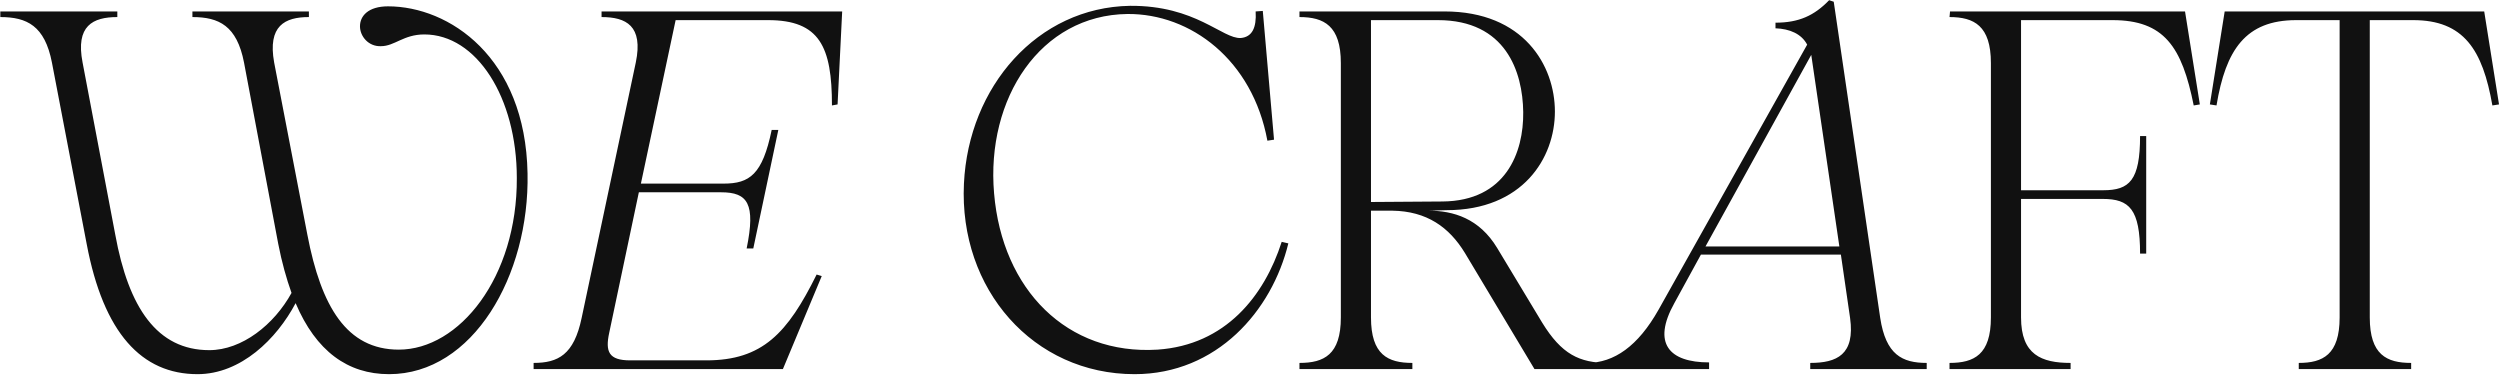
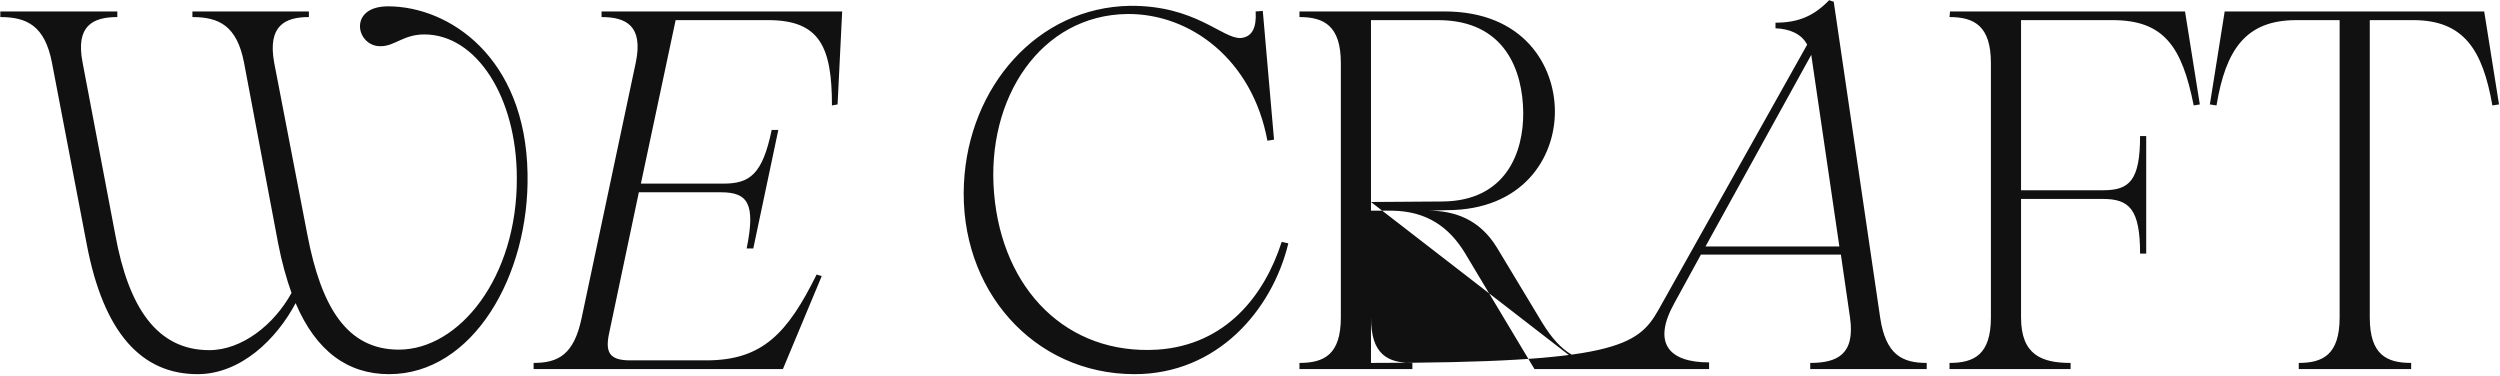
<svg xmlns="http://www.w3.org/2000/svg" width="952" height="143" viewBox="0 0 952 143" fill="none">
-   <path d="M148.169 142.48C132.412 142.48 120.35 133.725 112.569 115.439C105.371 129.056 91.753 142.48 75.218 142.48C54.013 142.48 39.423 126.917 33.003 92.872L19.774 23.811C17.051 9.805 10.242 6.498 0.126 6.498V4.358H44.675V6.498C35.337 6.498 28.723 9.805 31.447 23.811L43.897 89.371C48.955 117.19 59.849 133.336 79.692 133.336C92.142 133.336 104.398 123.609 111.013 111.548C109.067 106.101 107.316 99.876 105.955 92.872L92.921 23.811C90.197 9.805 83.388 6.498 73.272 6.498V4.358H117.627V6.498C108.484 6.498 101.869 9.805 104.398 23.811L117.043 89.371C122.296 116.801 132.023 133.142 151.866 133.142C174.821 133.142 196.998 105.712 196.804 67.777C196.804 37.04 181.435 13.112 161.592 13.112C153.616 13.112 150.309 17.586 145.057 17.586C140.388 17.781 137.081 13.89 137.081 9.999C137.081 6.109 140.193 2.412 147.78 2.412C170.93 2.412 200.111 21.672 200.889 66.026C201.667 104.934 180.073 142.48 148.169 142.48ZM203.199 140.534V138.2C212.537 138.2 218.568 135.087 221.486 121.08L242.107 23.811C245.025 9.805 238.411 6.498 229.073 6.498V4.358H320.7L318.949 39.764L316.809 40.153C316.809 17.781 312.14 7.665 292.492 7.665H257.281L244.052 69.917H275.567C285.489 69.917 290.352 66.415 293.854 49.49H296.383L286.85 94.623H284.321C287.823 77.504 284.711 73.224 274.595 73.224H243.274L231.991 126.722C230.434 133.92 231.796 137.227 239.967 137.227H268.953C290.352 137.227 299.884 126.917 310.973 104.545L312.918 105.128L298.134 140.534H203.199ZM432.043 142.48C393.524 142.48 365.121 110.186 367.067 69.917C368.818 32.955 395.08 2.801 430.292 2.218C455.387 2.023 465.503 14.863 472.506 14.474C476.786 14.085 478.537 10.583 478.148 4.358L480.871 4.163L485.151 53.187L482.622 53.576C476.981 22.839 453.442 5.136 429.319 5.33C396.248 5.719 375.432 37.429 378.545 73.613C381.657 110.381 406.364 135.282 440.797 133.142C466.67 131.391 481.455 112.715 488.069 92.094L490.598 92.678C484.373 118.357 463.363 142.48 432.043 142.48ZM494.836 140.534V138.2C504.173 138.2 510.593 135.087 510.593 120.886V24.006C510.593 9.805 504.173 6.498 494.836 6.498V4.358H550.084C580.238 4.358 592.105 24.979 592.105 42.487C592.105 60.19 579.849 80.033 550.863 80.033L544.054 80.228C553.392 80.228 563.313 83.145 570.122 94.429L587.241 122.831C594.634 134.893 601.442 138.2 612.337 138.2V140.534H584.323L557.866 96.374C551.835 86.453 543.276 80.422 530.242 80.228H522.071V120.886C522.071 135.087 528.491 138.2 537.829 138.2V140.534H494.836ZM522.071 76.92L549.306 76.726C573.429 76.531 580.238 58.05 580.043 42.682C579.849 27.313 573.429 7.665 547.555 7.665H522.071V76.92ZM604.324 140.534V138.2C614.634 138.2 623.778 131.78 631.559 117.968L688.17 17.003C686.03 12.917 681.556 10.972 676.108 10.777V8.638C685.057 8.638 690.893 5.914 696.535 0.078L698.286 0.661L715.989 121.08C718.129 135.087 724.354 138.2 733.692 138.2V140.534H689.337V138.2C699.453 138.2 706.456 135.087 704.511 121.08L701.009 96.958H647.706L637.59 115.439C629.03 130.807 635.645 138.005 650.819 138.005V140.534H604.324ZM649.457 93.845H700.426L689.726 20.893L649.457 93.845ZM742.377 140.534V138.2C751.715 138.2 758.135 135.087 758.135 120.886V24.006C758.135 9.805 751.715 6.498 742.377 6.498L742.572 4.358H832.059L837.701 39.764L835.367 40.153C830.892 17.781 824.083 7.665 804.435 7.665H769.613V72.446H800.933C810.855 72.446 814.94 68.75 814.94 51.825H817.274V96.569H814.94C814.94 79.644 810.855 75.753 800.739 75.753H769.613V120.886C769.613 135.087 777.394 138.2 788.483 138.2V140.534H742.377ZM875.368 140.534V138.2C884.512 138.2 890.931 135.087 890.931 120.886V7.665H874.396C855.136 7.665 847.549 18.948 844.048 40.153L841.519 39.764L847.16 4.358H945.986L951.627 39.764L949.098 40.153C945.402 18.948 938.204 7.665 918.945 7.665H902.409V120.886C902.409 135.087 908.829 138.2 918.167 138.2V140.534H875.368Z" fill="#111111" />
+   <path d="M148.169 142.48C132.412 142.48 120.35 133.725 112.569 115.439C105.371 129.056 91.753 142.48 75.218 142.48C54.013 142.48 39.423 126.917 33.003 92.872L19.774 23.811C17.051 9.805 10.242 6.498 0.126 6.498V4.358H44.675V6.498C35.337 6.498 28.723 9.805 31.447 23.811L43.897 89.371C48.955 117.19 59.849 133.336 79.692 133.336C92.142 133.336 104.398 123.609 111.013 111.548C109.067 106.101 107.316 99.876 105.955 92.872L92.921 23.811C90.197 9.805 83.388 6.498 73.272 6.498V4.358H117.627V6.498C108.484 6.498 101.869 9.805 104.398 23.811L117.043 89.371C122.296 116.801 132.023 133.142 151.866 133.142C174.821 133.142 196.998 105.712 196.804 67.777C196.804 37.04 181.435 13.112 161.592 13.112C153.616 13.112 150.309 17.586 145.057 17.586C140.388 17.781 137.081 13.89 137.081 9.999C137.081 6.109 140.193 2.412 147.78 2.412C170.93 2.412 200.111 21.672 200.889 66.026C201.667 104.934 180.073 142.48 148.169 142.48ZM203.199 140.534V138.2C212.537 138.2 218.568 135.087 221.486 121.08L242.107 23.811C245.025 9.805 238.411 6.498 229.073 6.498V4.358H320.7L318.949 39.764L316.809 40.153C316.809 17.781 312.14 7.665 292.492 7.665H257.281L244.052 69.917H275.567C285.489 69.917 290.352 66.415 293.854 49.49H296.383L286.85 94.623H284.321C287.823 77.504 284.711 73.224 274.595 73.224H243.274L231.991 126.722C230.434 133.92 231.796 137.227 239.967 137.227H268.953C290.352 137.227 299.884 126.917 310.973 104.545L312.918 105.128L298.134 140.534H203.199ZM432.043 142.48C393.524 142.48 365.121 110.186 367.067 69.917C368.818 32.955 395.08 2.801 430.292 2.218C455.387 2.023 465.503 14.863 472.506 14.474C476.786 14.085 478.537 10.583 478.148 4.358L480.871 4.163L485.151 53.187L482.622 53.576C476.981 22.839 453.442 5.136 429.319 5.33C396.248 5.719 375.432 37.429 378.545 73.613C381.657 110.381 406.364 135.282 440.797 133.142C466.67 131.391 481.455 112.715 488.069 92.094L490.598 92.678C484.373 118.357 463.363 142.48 432.043 142.48ZM494.836 140.534V138.2C504.173 138.2 510.593 135.087 510.593 120.886V24.006C510.593 9.805 504.173 6.498 494.836 6.498V4.358H550.084C580.238 4.358 592.105 24.979 592.105 42.487C592.105 60.19 579.849 80.033 550.863 80.033L544.054 80.228C553.392 80.228 563.313 83.145 570.122 94.429L587.241 122.831C594.634 134.893 601.442 138.2 612.337 138.2V140.534H584.323L557.866 96.374C551.835 86.453 543.276 80.422 530.242 80.228H522.071V120.886C522.071 135.087 528.491 138.2 537.829 138.2V140.534H494.836ZM522.071 76.92L549.306 76.726C573.429 76.531 580.238 58.05 580.043 42.682C579.849 27.313 573.429 7.665 547.555 7.665H522.071V76.92ZV138.2C614.634 138.2 623.778 131.78 631.559 117.968L688.17 17.003C686.03 12.917 681.556 10.972 676.108 10.777V8.638C685.057 8.638 690.893 5.914 696.535 0.078L698.286 0.661L715.989 121.08C718.129 135.087 724.354 138.2 733.692 138.2V140.534H689.337V138.2C699.453 138.2 706.456 135.087 704.511 121.08L701.009 96.958H647.706L637.59 115.439C629.03 130.807 635.645 138.005 650.819 138.005V140.534H604.324ZM649.457 93.845H700.426L689.726 20.893L649.457 93.845ZM742.377 140.534V138.2C751.715 138.2 758.135 135.087 758.135 120.886V24.006C758.135 9.805 751.715 6.498 742.377 6.498L742.572 4.358H832.059L837.701 39.764L835.367 40.153C830.892 17.781 824.083 7.665 804.435 7.665H769.613V72.446H800.933C810.855 72.446 814.94 68.75 814.94 51.825H817.274V96.569H814.94C814.94 79.644 810.855 75.753 800.739 75.753H769.613V120.886C769.613 135.087 777.394 138.2 788.483 138.2V140.534H742.377ZM875.368 140.534V138.2C884.512 138.2 890.931 135.087 890.931 120.886V7.665H874.396C855.136 7.665 847.549 18.948 844.048 40.153L841.519 39.764L847.16 4.358H945.986L951.627 39.764L949.098 40.153C945.402 18.948 938.204 7.665 918.945 7.665H902.409V120.886C902.409 135.087 908.829 138.2 918.167 138.2V140.534H875.368Z" fill="#111111" />
</svg>